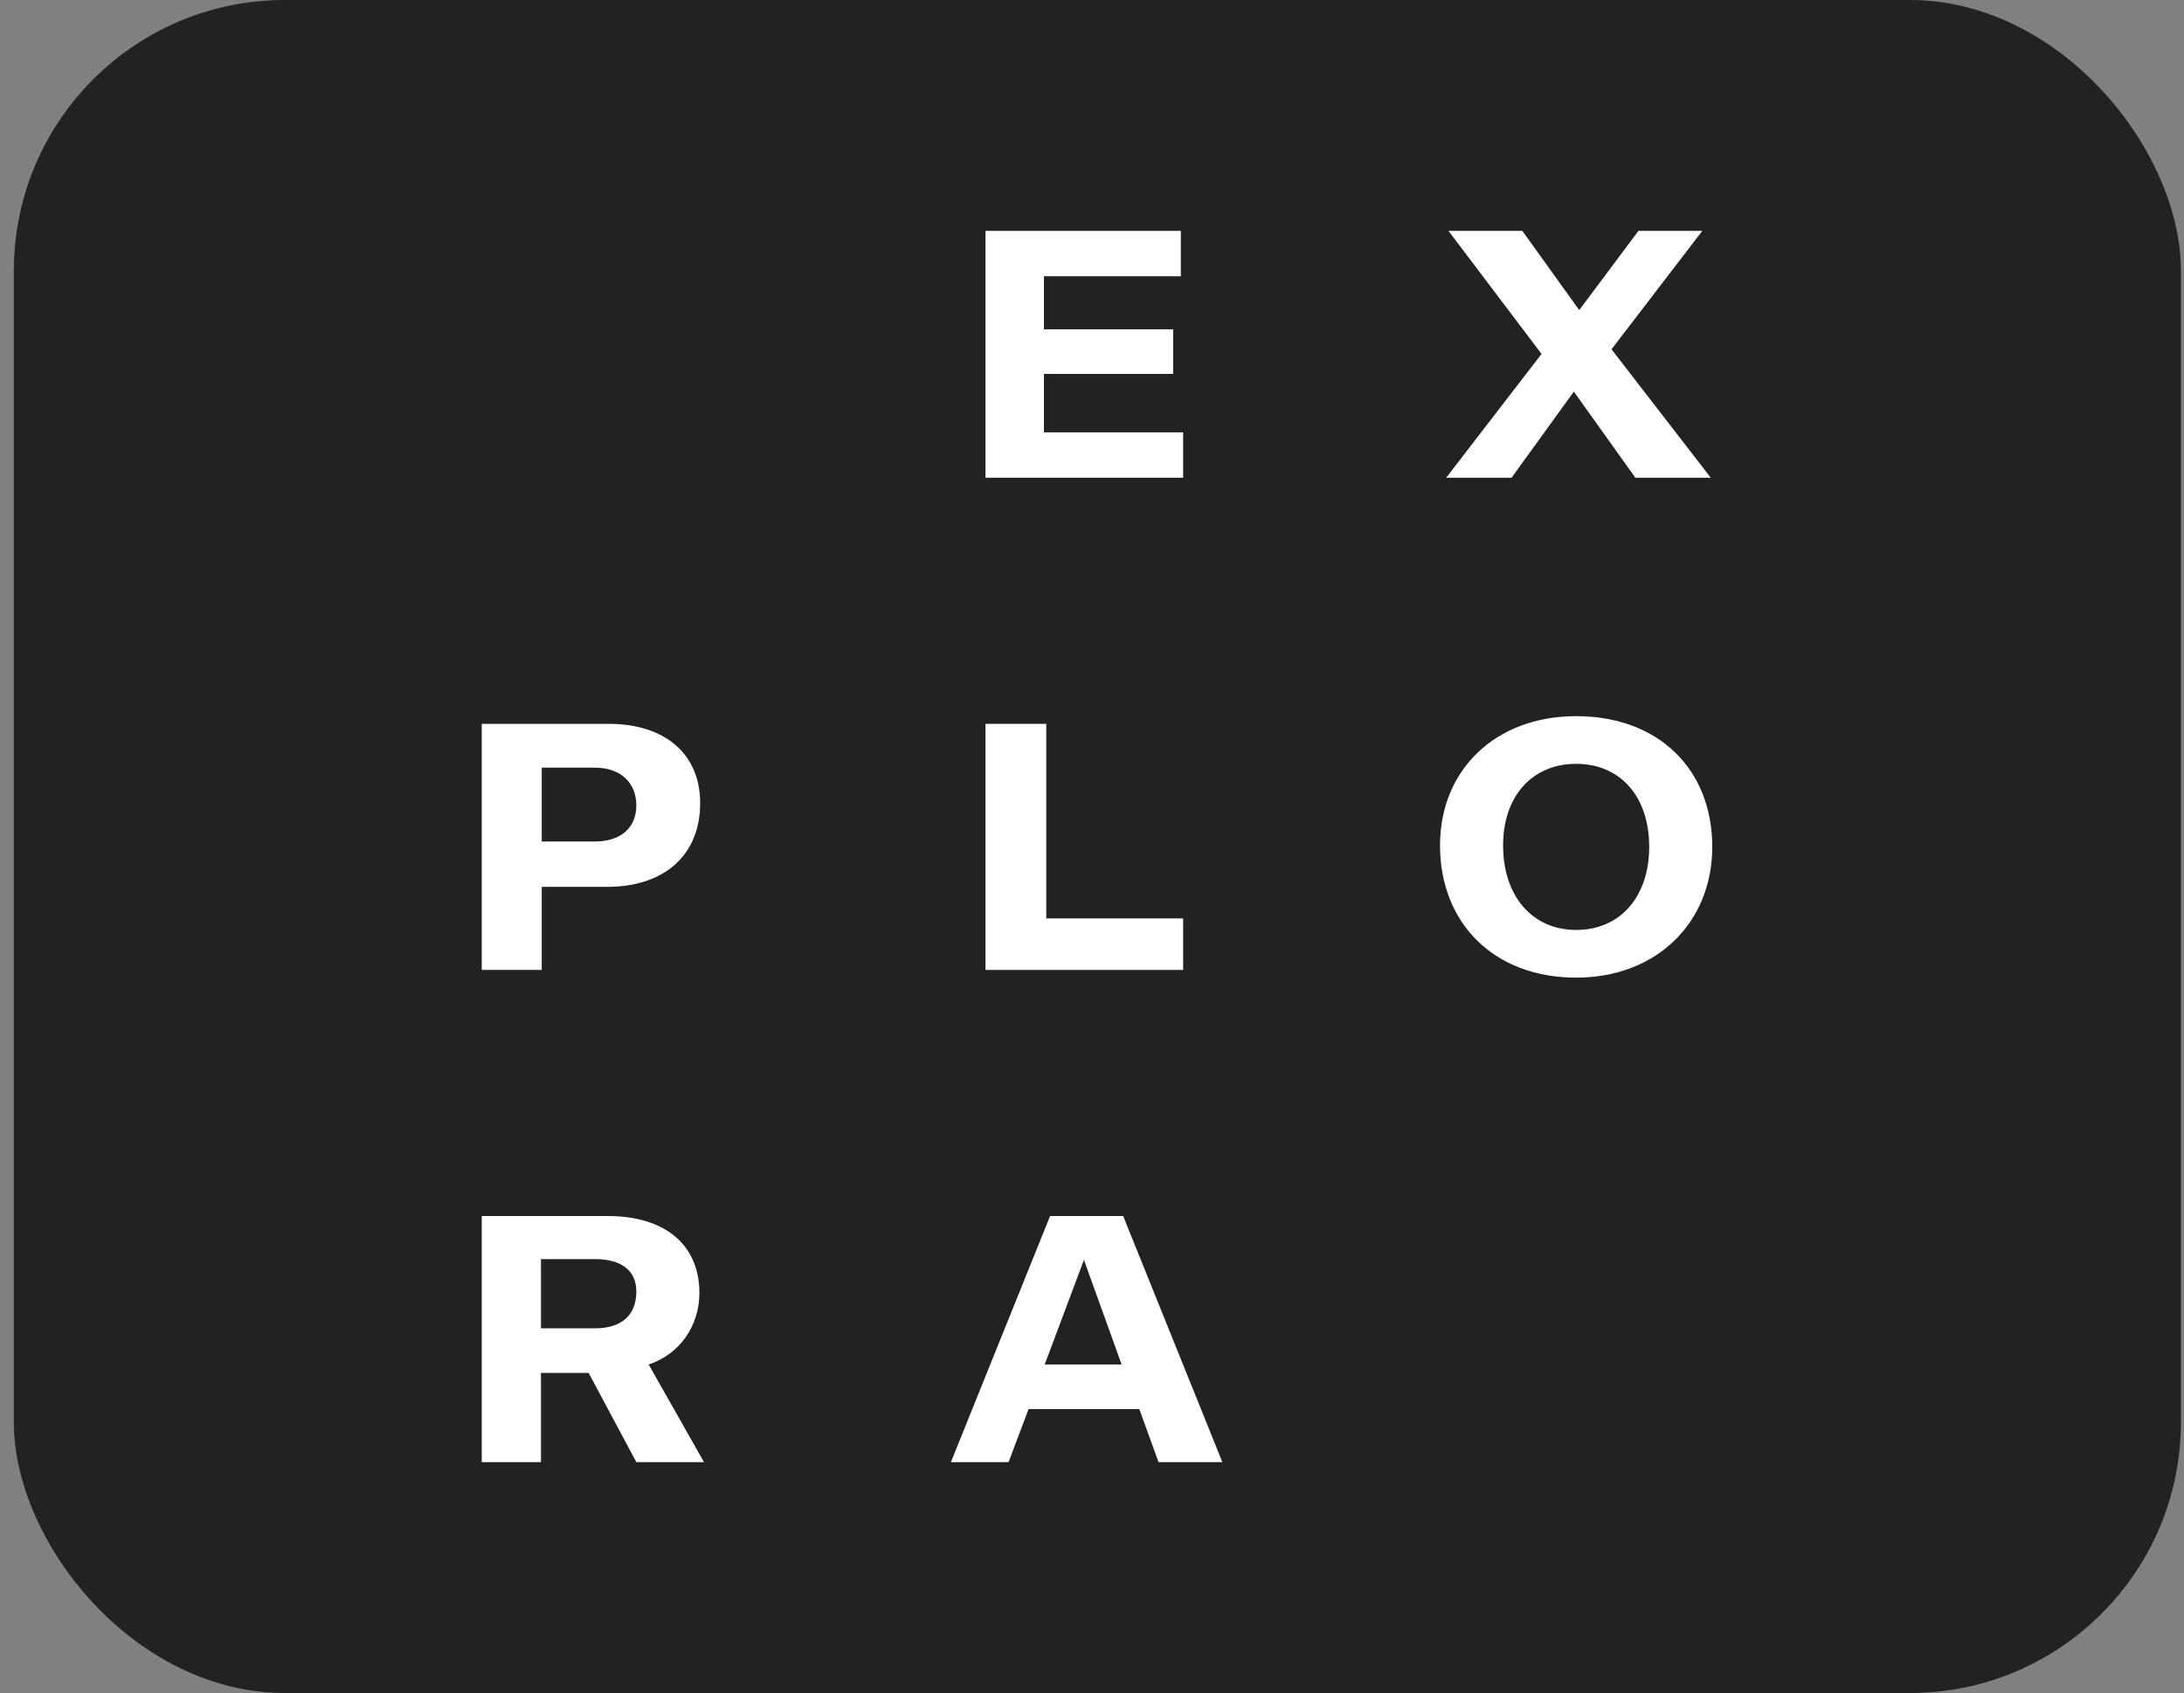
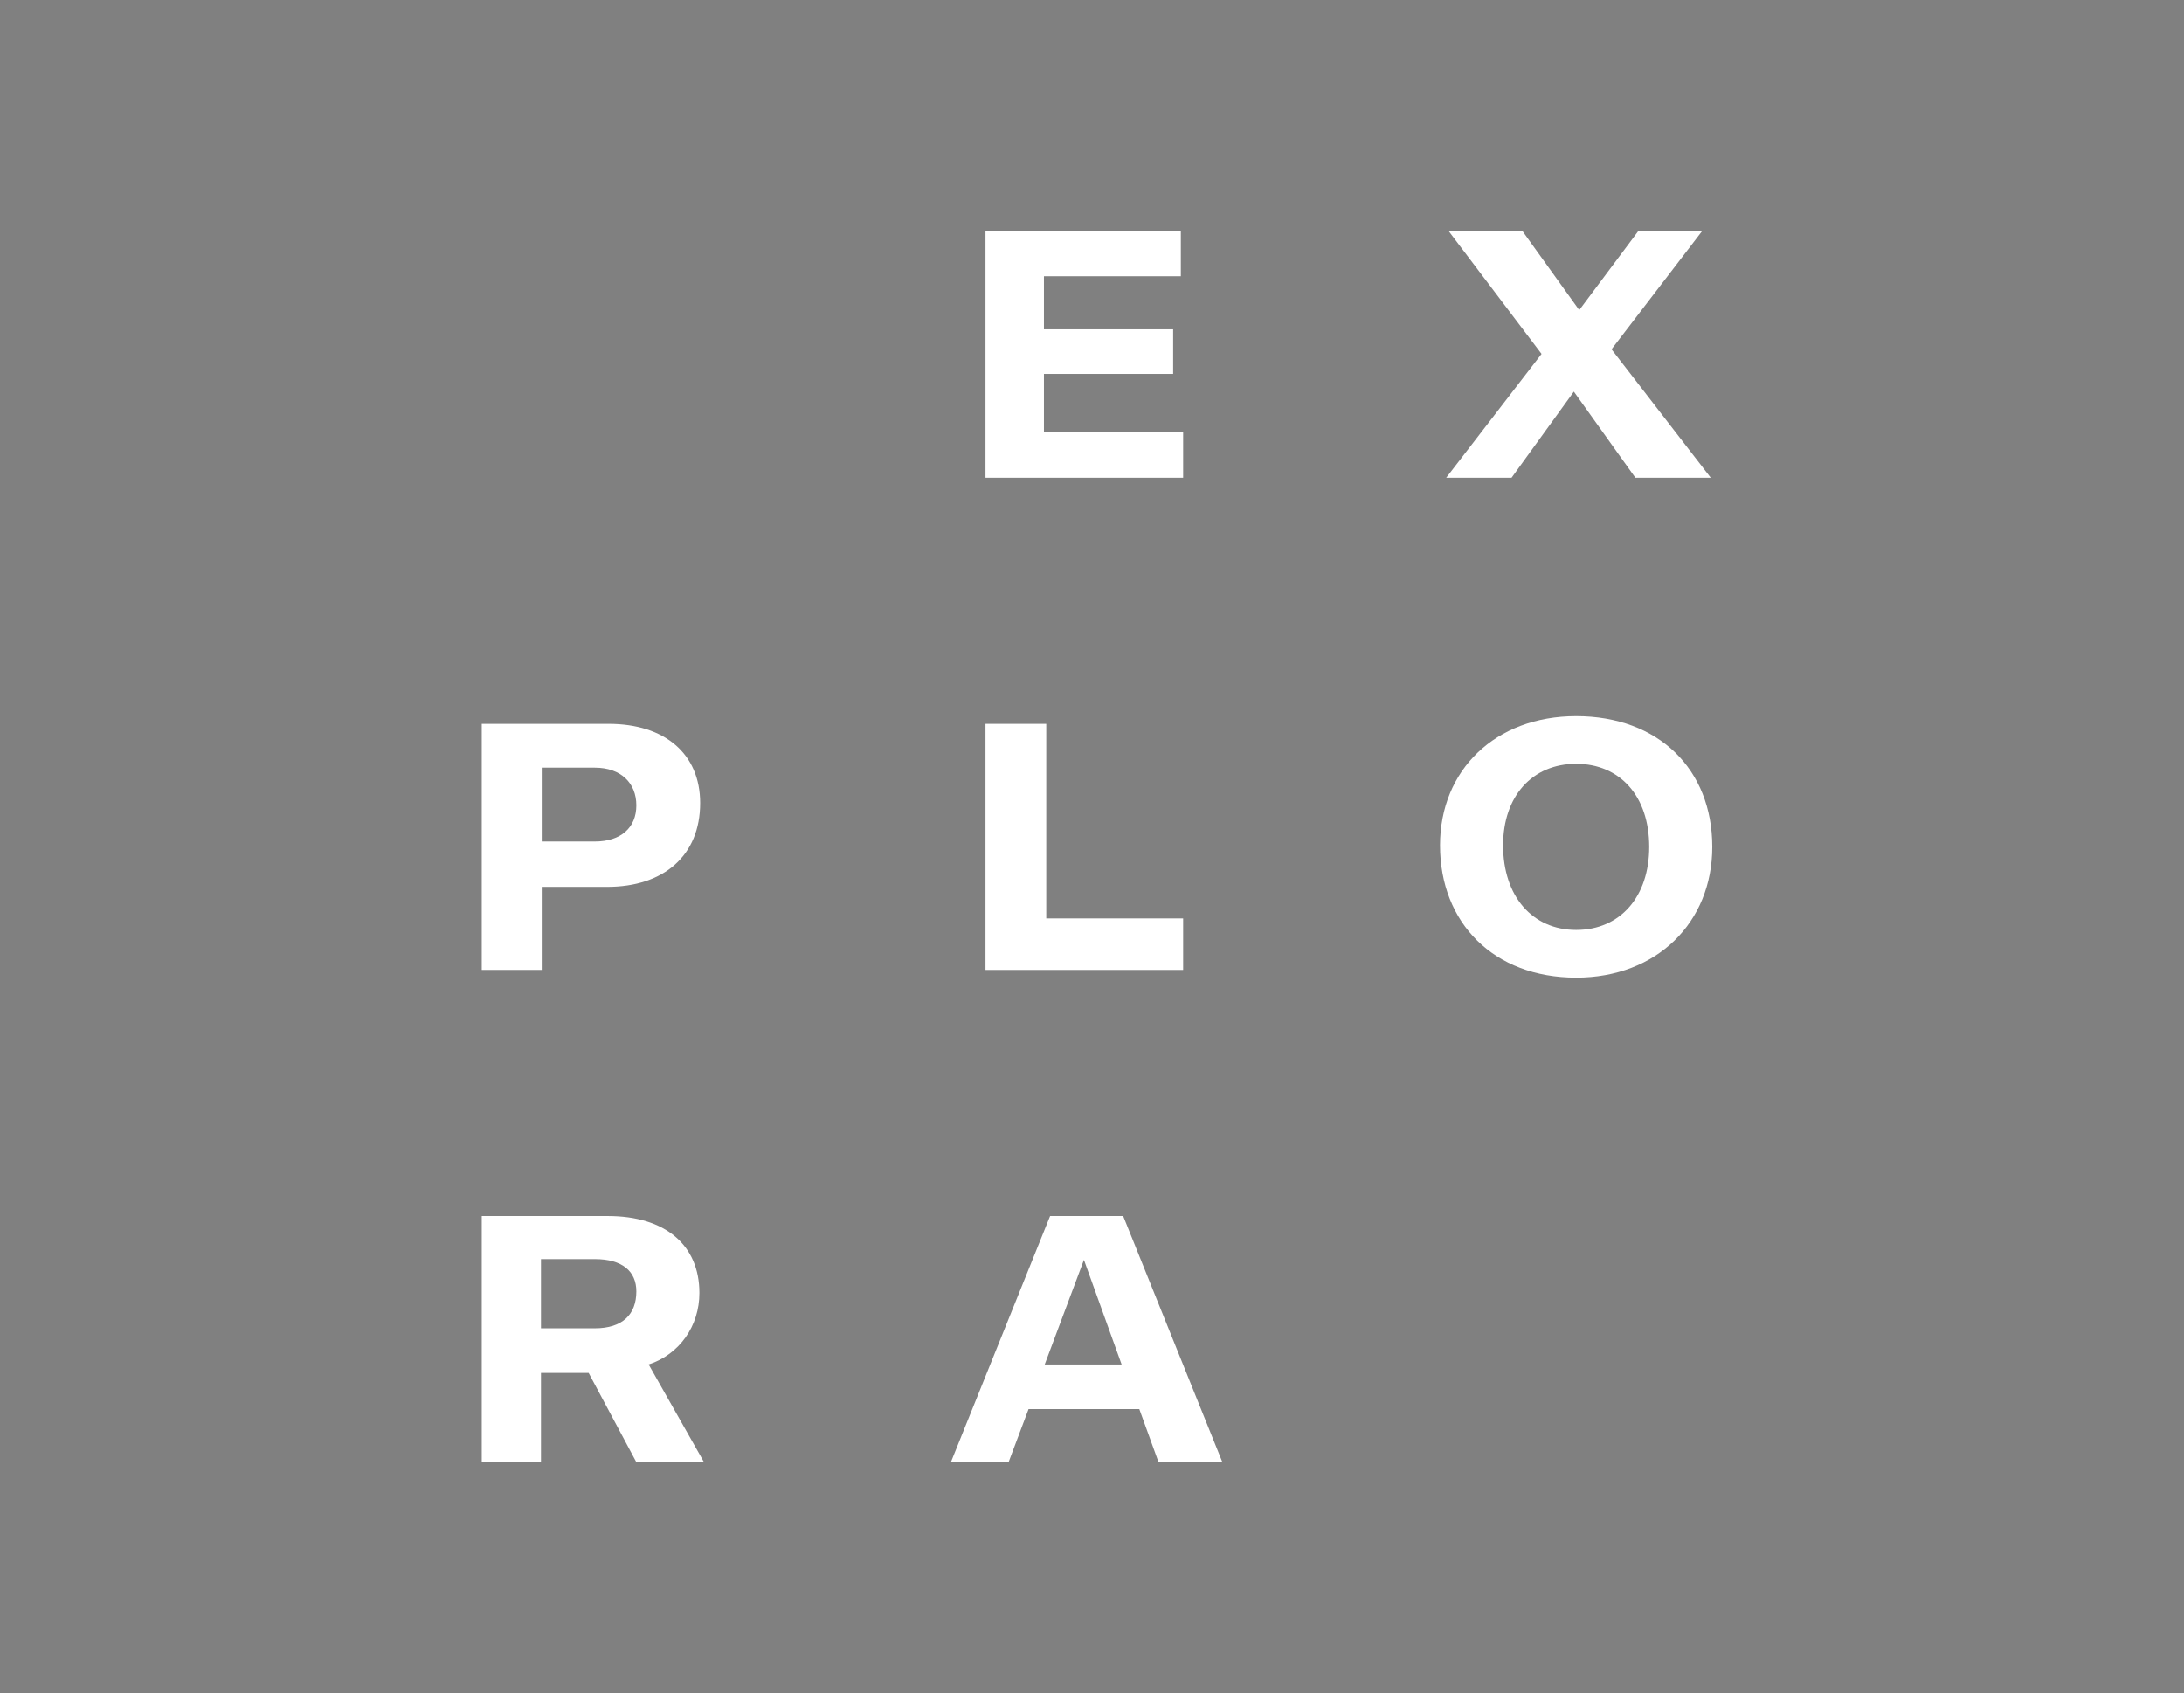
<svg xmlns="http://www.w3.org/2000/svg" width="129" height="100" viewBox="0 0 129 100" fill="none">
  <rect x="0" y="0" width="129" height="100" fill="#808080" stroke="none" />
-   <rect x="0.818" width="128" height="100" rx="16" fill="#222222" />
-   <path d="M69.883 54.248H61.798V42.755H58.209V57.291H69.883V54.248Z" fill="white" />
+   <path d="M69.883 54.248H61.798V42.755H58.209V57.291H69.883V54.248" fill="white" />
  <path d="M69.883 25.538H61.661V22.086H69.293V19.451H61.661V16.317H69.747V13.637H58.209V28.218H69.883V25.538Z" fill="white" />
  <path d="M89.281 28.218L92.961 23.131L96.595 28.218H101.047L95.186 20.632L100.547 13.637H96.776L93.279 18.316L89.917 13.637H85.556L91.053 20.905L85.42 28.218H89.281Z" fill="white" />
  <path d="M61.707 80.595L64.024 74.417L66.25 80.595H61.707ZM62.025 71.828L56.165 86.365H59.572L60.753 83.23H67.294L68.43 86.365H72.201L66.341 71.828H62.025Z" fill="white" />
  <path d="M35.133 78.46H31.953V74.372H35.133C36.768 74.372 37.586 75.099 37.586 76.28C37.586 77.643 36.768 78.46 35.133 78.46ZM41.311 76.371C41.311 73.554 39.312 71.828 35.905 71.828H28.455V86.365H31.953V81.095H34.769L37.586 86.365H41.583L38.313 80.595C40.13 80.005 41.311 78.324 41.311 76.371Z" fill="white" />
  <path d="M31.998 45.344H35.133C36.677 45.344 37.586 46.253 37.586 47.57C37.586 48.887 36.677 49.705 35.133 49.705H31.998V45.344ZM31.998 52.385H35.859C39.221 52.385 41.356 50.523 41.356 47.434C41.356 44.526 39.267 42.755 35.95 42.755H28.455V57.291H31.998V52.385Z" fill="white" />
  <path d="M93.096 54.929C90.507 54.929 88.781 52.931 88.781 49.932C88.781 47.025 90.507 45.117 93.096 45.117C95.685 45.117 97.412 47.025 97.412 50.023C97.412 52.931 95.731 54.929 93.096 54.929ZM93.096 42.301C88.326 42.301 85.056 45.481 85.056 49.932C85.056 54.52 88.236 57.746 93.096 57.746C97.866 57.746 101.137 54.475 101.137 50.023C101.137 45.435 97.957 42.301 93.096 42.301Z" fill="white" />
</svg>